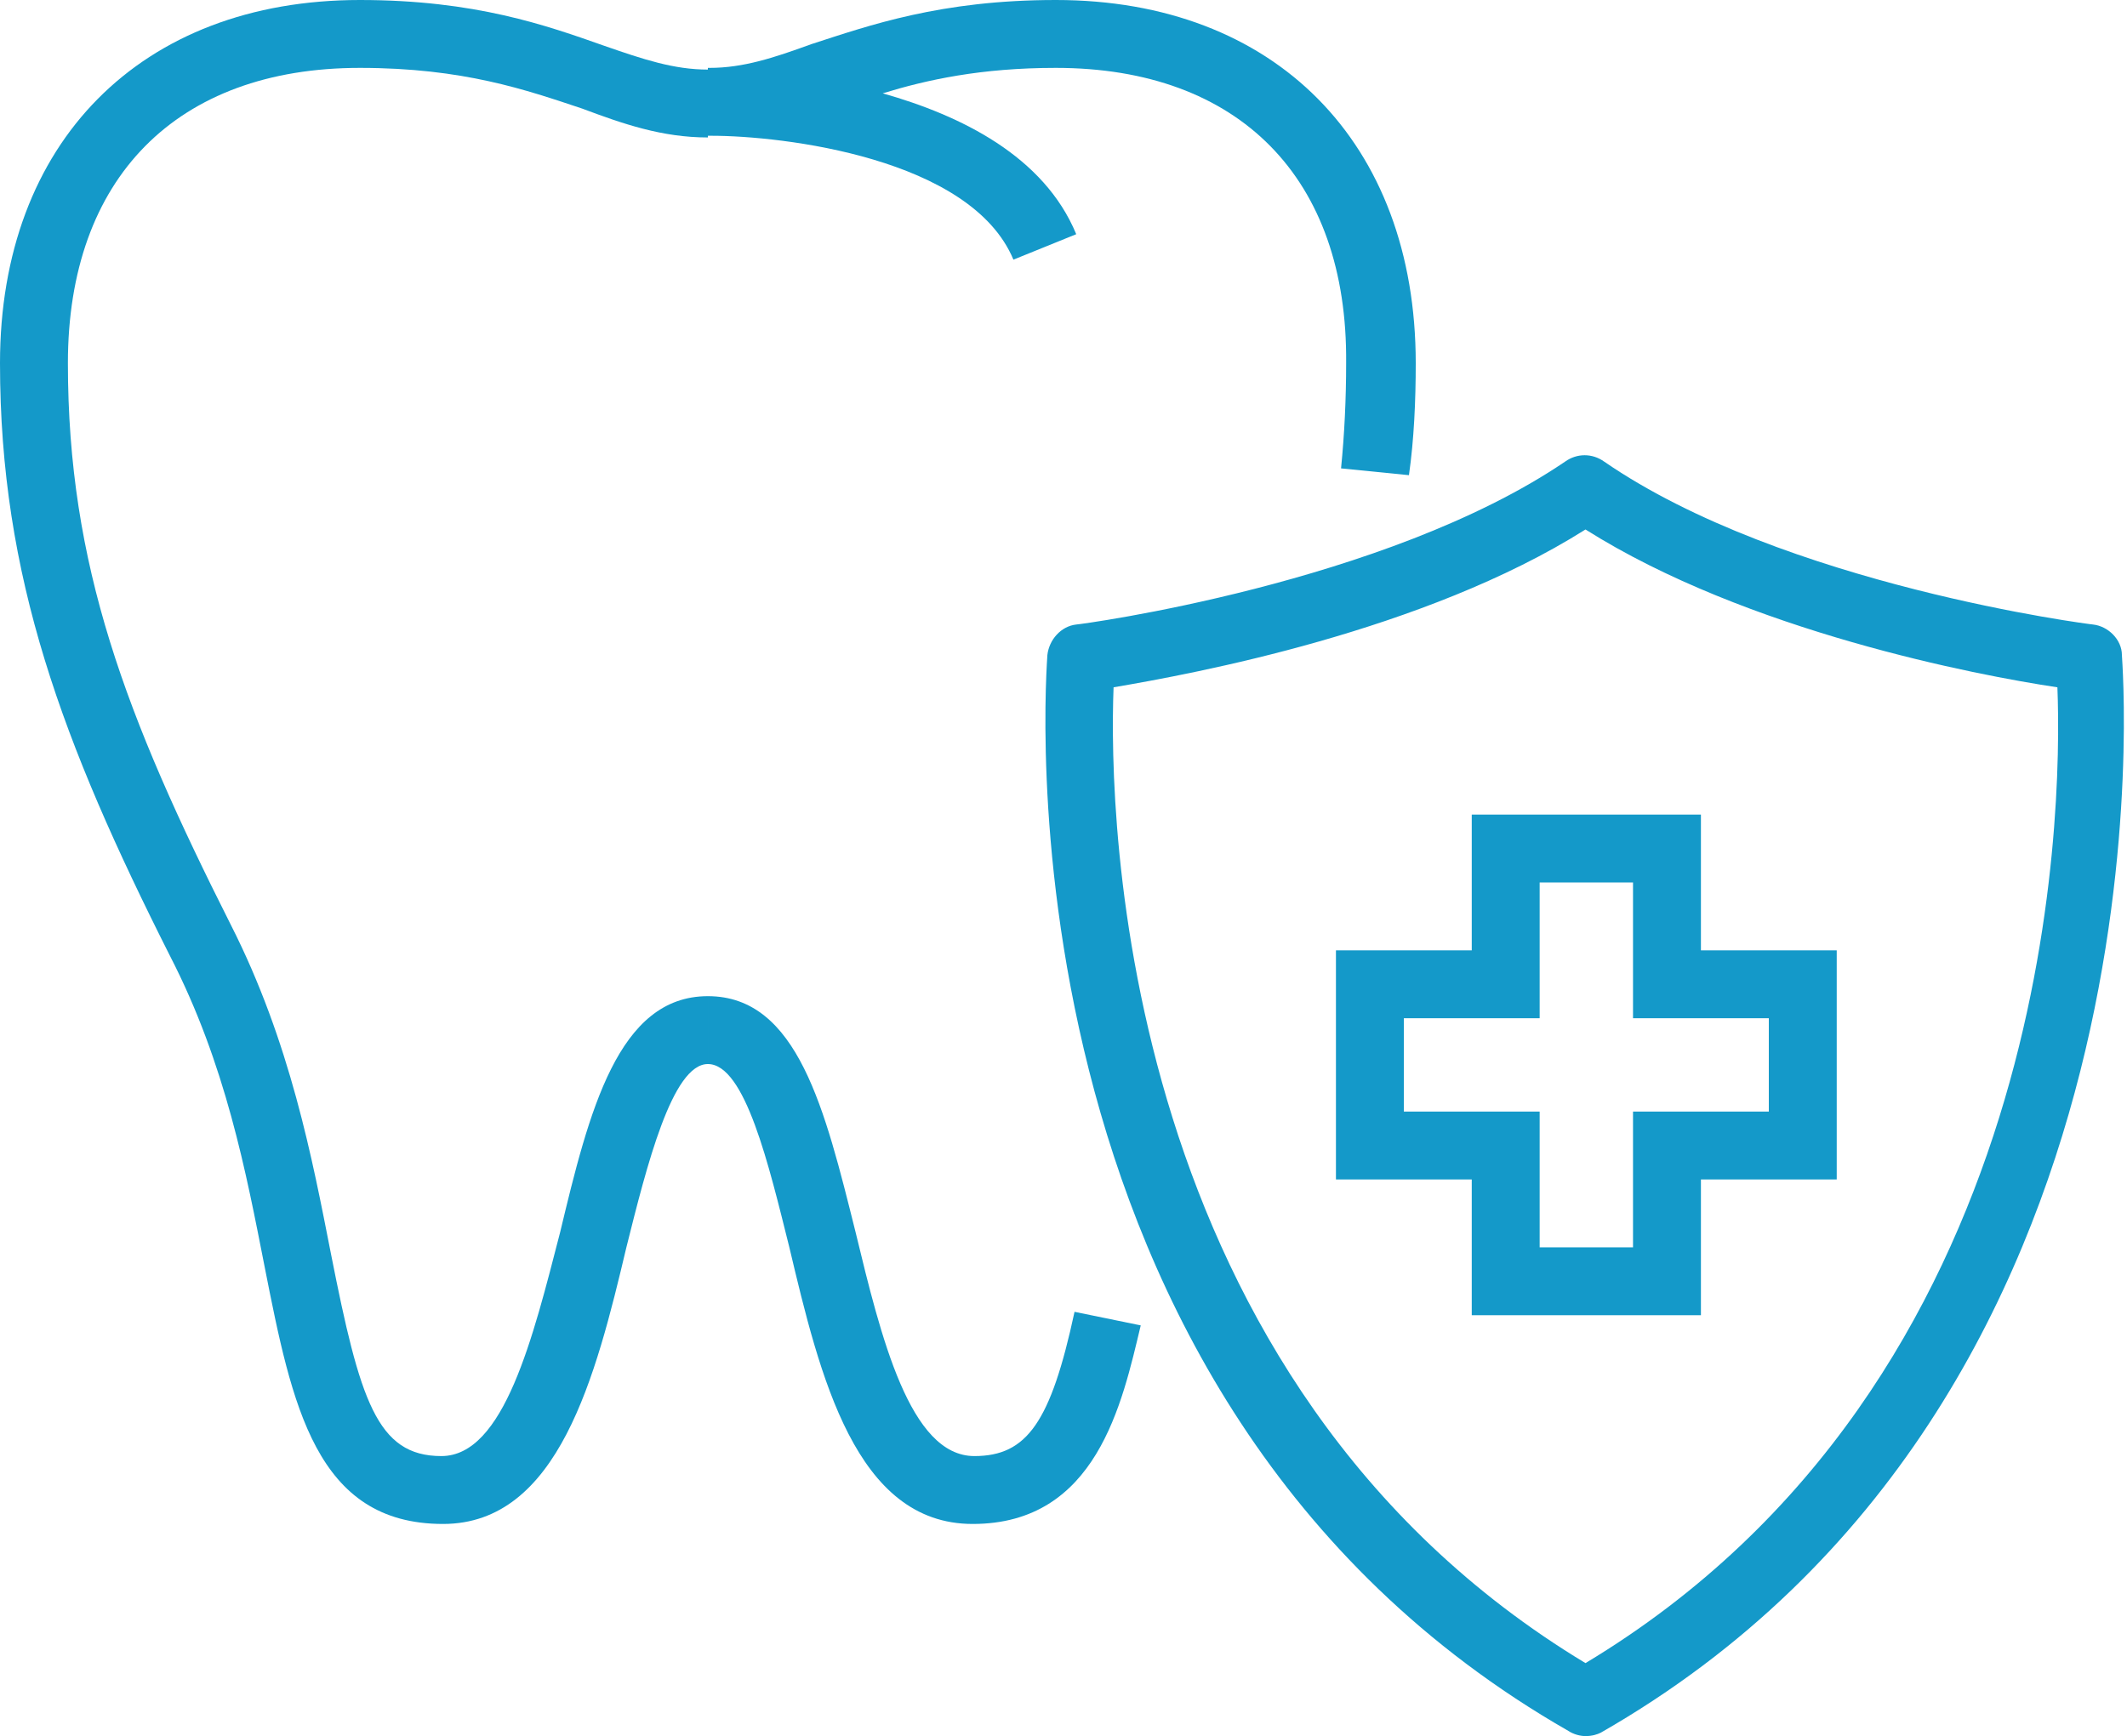
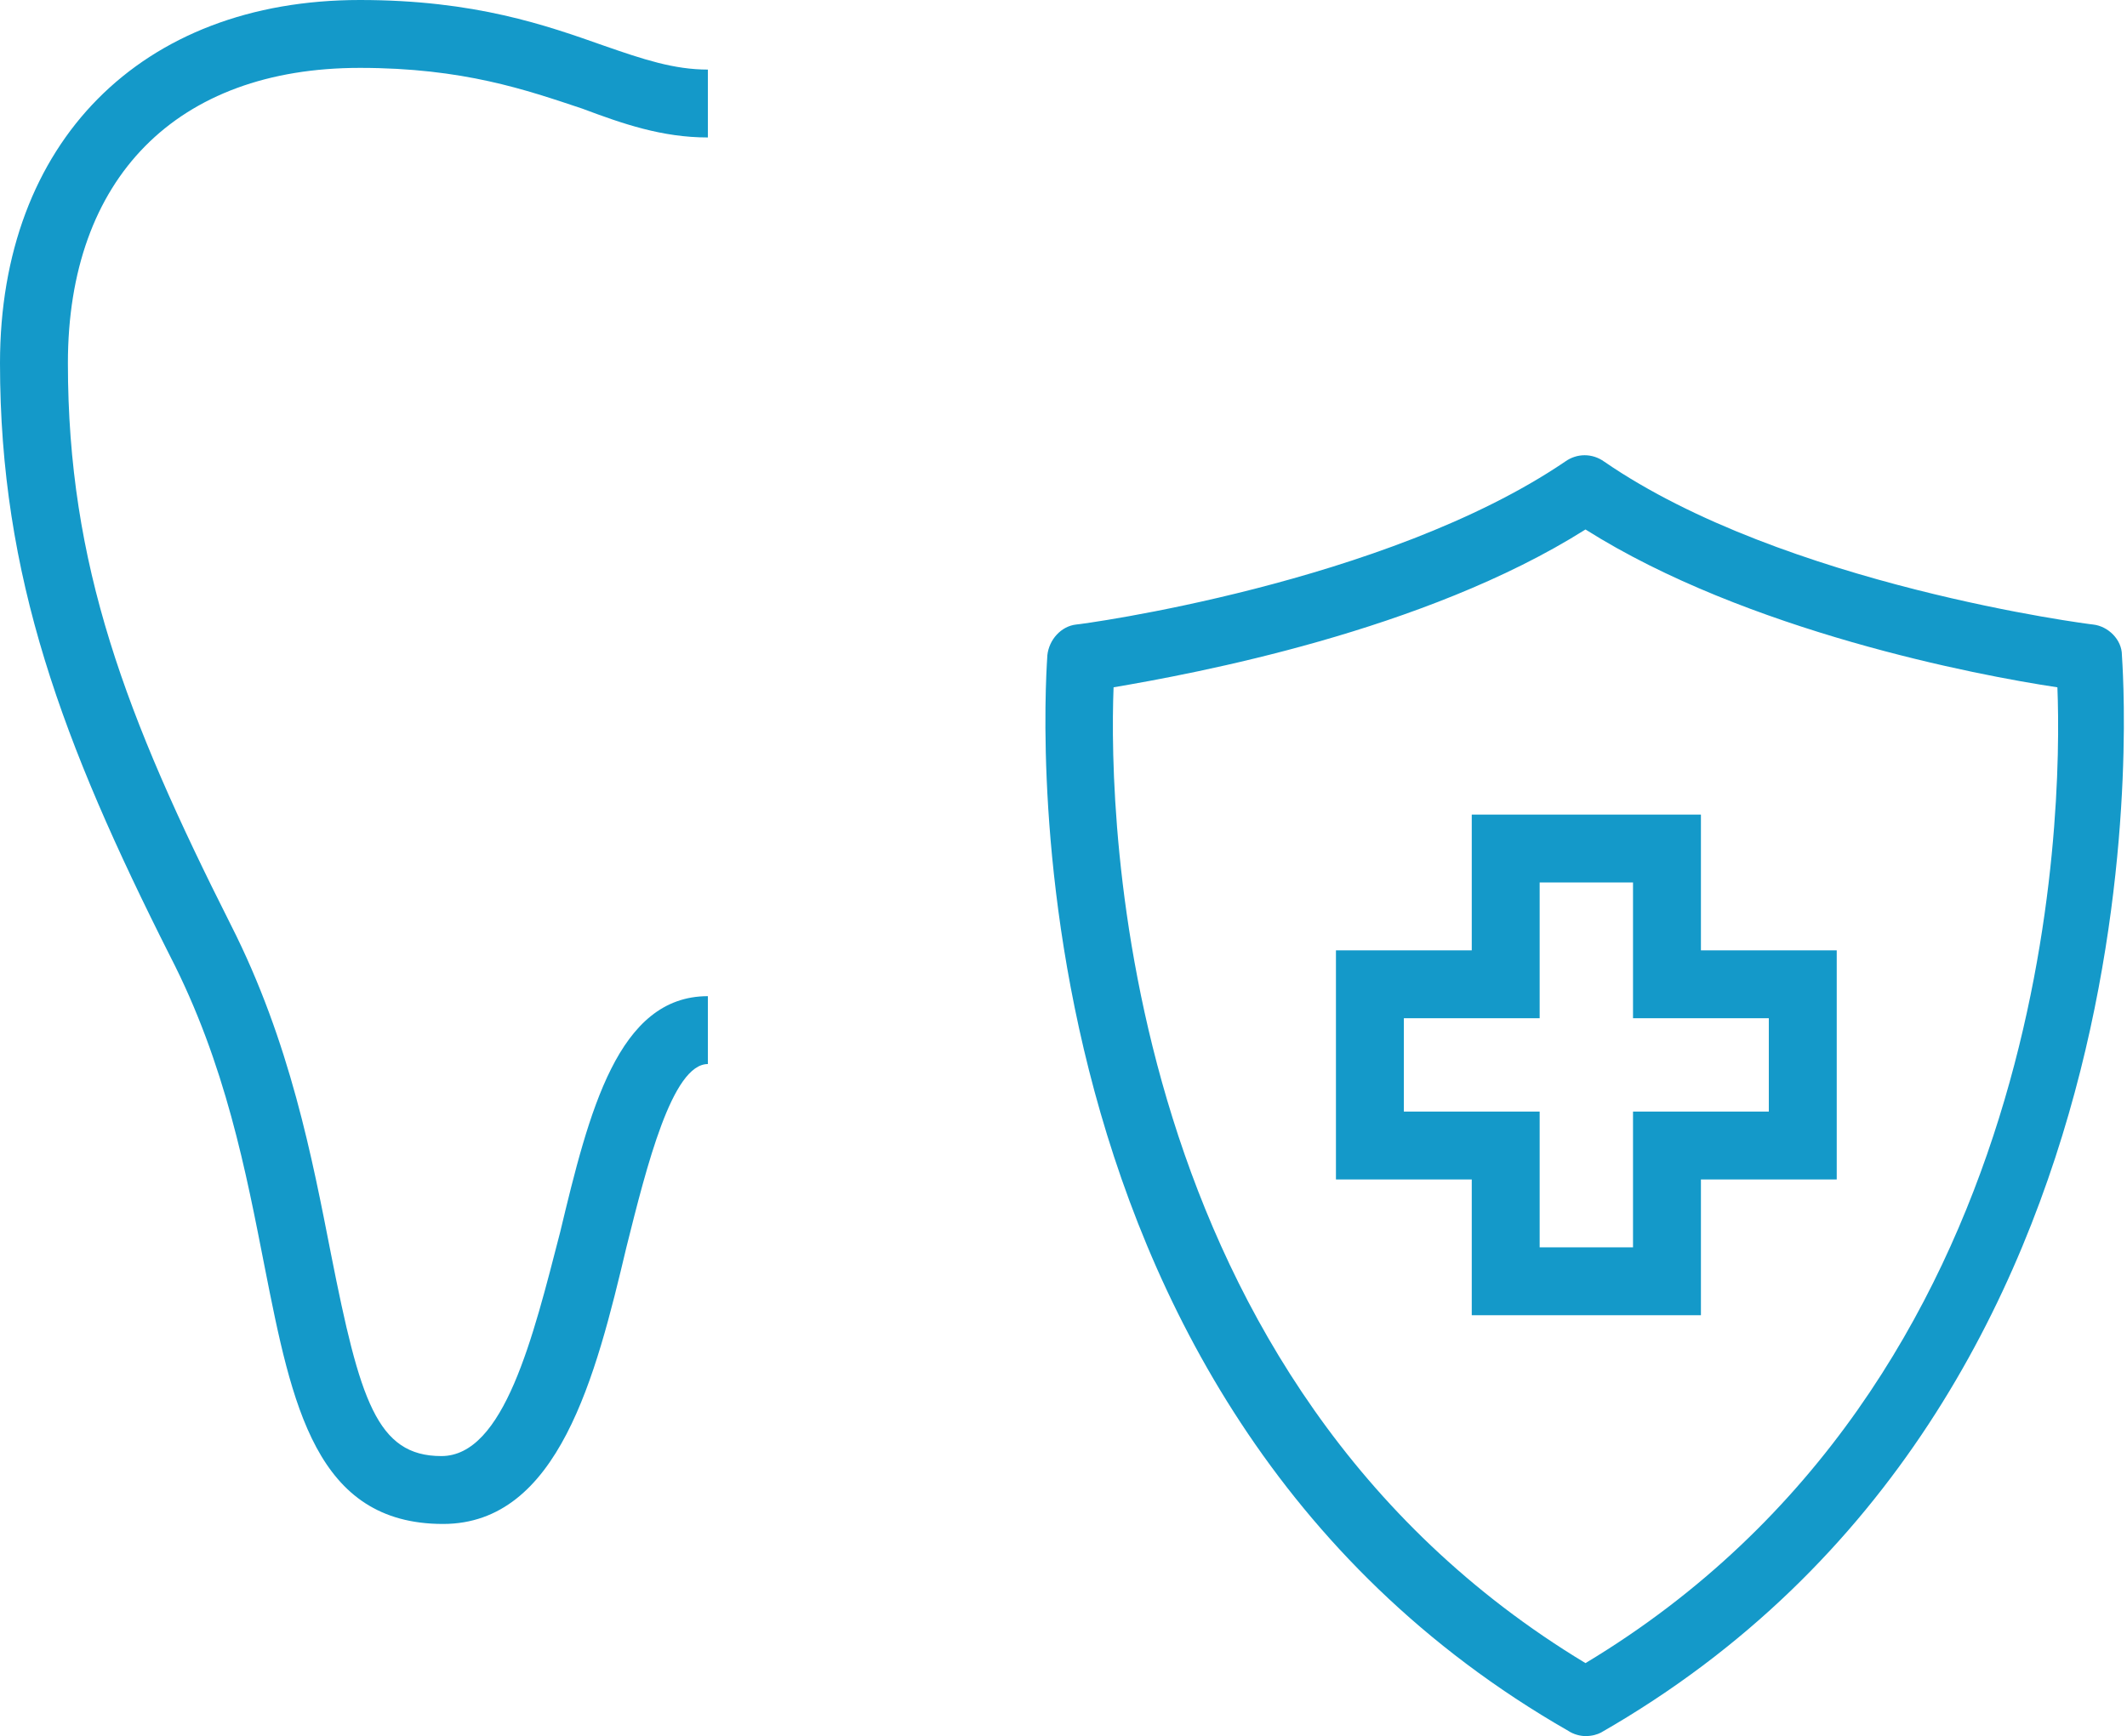
<svg xmlns="http://www.w3.org/2000/svg" version="1.1" id="Layer_1" x="0px" y="0px" viewBox="0 0 125.3 102.3" style="enable-background:new 0 0 125.3 102.3;" xml:space="preserve">
  <style type="text/css">
	.st0{fill:#1499C9;}
</style>
  <g>
    <g>
      <g>
        <path class="st0" d="M26.1,89.8c-7.5,0-8.9-7-10.5-15.1c-1.1-5.6-2.3-12-5.6-18.4C3.7,43.8,0,34,0,21.4C0,8.4,8.3,0,21.2,0     c6.8,0,11,1.5,14.4,2.7c2.3,0.8,4.1,1.4,6.1,1.4v4c-2.7,0-5-0.8-7.4-1.7C31,5.3,27.3,4,21.2,4C10.4,4,4,10.5,4,21.4     c0,11.9,3.4,20.8,9.6,33.1c3.5,6.9,4.8,13.8,5.9,19.4c1.7,8.6,2.7,11.9,6.5,11.9c3.7,0,5.4-7,7-13.2c1.7-7.1,3.4-13.9,8.7-13.9v4     c-2.1,0-3.6,6-4.8,10.8C35.1,81.1,32.9,89.8,26.1,89.8z" />
      </g>
      <g>
-         <path class="st0" d="M83,28l-4-0.4c0.2-2,0.3-4.1,0.3-6.2C79.4,10.5,73,4,62.2,4C57.8,4,54.6,4.7,52,5.5     c4.6,1.3,9.5,3.7,11.4,8.3l-3.7,1.5c-2.5-6-13.6-7.3-17.8-7.3c-0.1,0-0.1,0-0.2,0l0-4c0,0,0,0,0.1,0c2,0,3.8-0.6,6-1.4     C51.2,1.5,55.4,0,62.2,0c12.9,0,21.2,8.4,21.2,21.4C83.4,23.6,83.3,25.9,83,28z" />
-       </g>
+         </g>
      <g>
-         <path class="st0" d="M57.3,89.8c-6.9,0-9-8.7-10.8-16.3c-1.2-4.8-2.6-10.8-4.8-10.8v-4c5.3,0,6.9,6.7,8.7,13.9     c1.5,6.2,3.2,13.2,7,13.2c3.1,0,4.5-2,5.9-8.5l3.9,0.8C66.1,82.7,64.6,89.8,57.3,89.8z" />
-       </g>
+         </g>
    </g>
    <g>
      <g>
        <path class="st0" d="M93.4,102.3c-0.3,0-0.7-0.1-1-0.3C58,82.3,61.7,39,61.7,38.6c0.1-0.9,0.8-1.7,1.7-1.8     c0.2,0,18.2-2.4,28.8-9.6c0.7-0.5,1.6-0.5,2.3,0c10.6,7.3,28.7,9.6,28.8,9.6c0.9,0.1,1.7,0.9,1.7,1.8c0,0.4,3.7,43.8-30.7,63.5     C94.1,102.2,93.8,102.3,93.4,102.3z M65.6,40.5c-0.3,7.6,0.3,40.9,27.8,57.5c27.6-16.6,28.1-49.9,27.8-57.5     c-4.7-0.7-18.3-3.3-27.8-9.3C83.9,37.2,70.3,39.7,65.6,40.5z" />
      </g>
    </g>
    <g>
      <path class="st0" d="M100.2,77.5H86.7v-8h-8V56h8v-8h13.5v8h8v13.5h-8V77.5z M90.7,73.5h5.5v-8h8V60h-8v-8h-5.5v8h-8v5.5h8V73.5z" />
    </g>
  </g>
</svg>